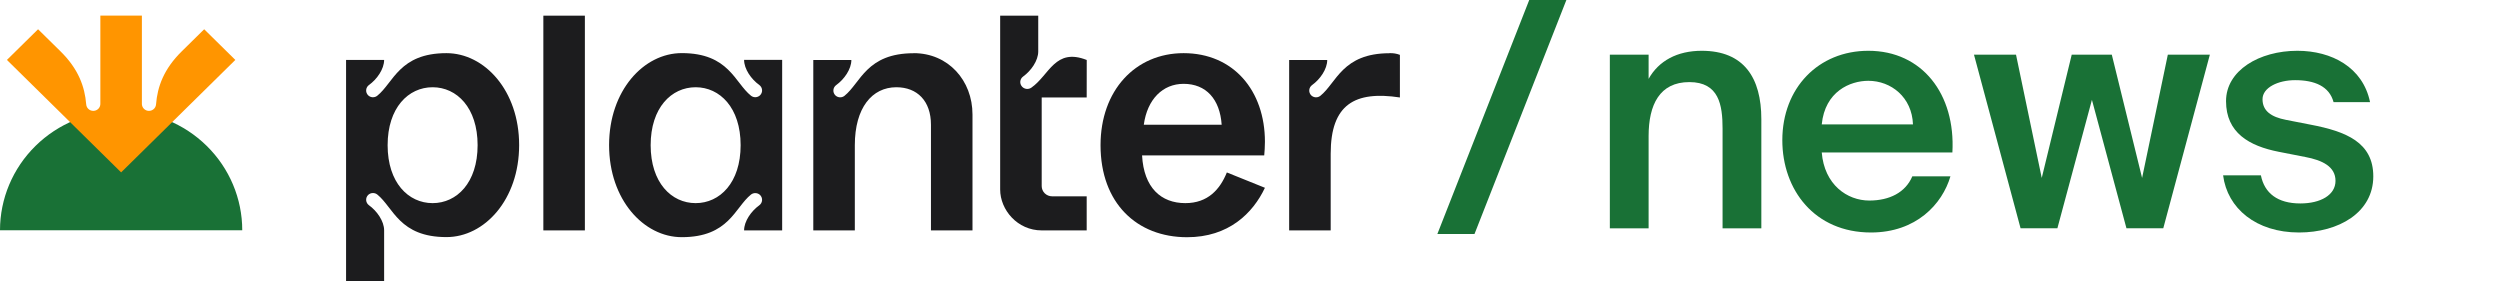
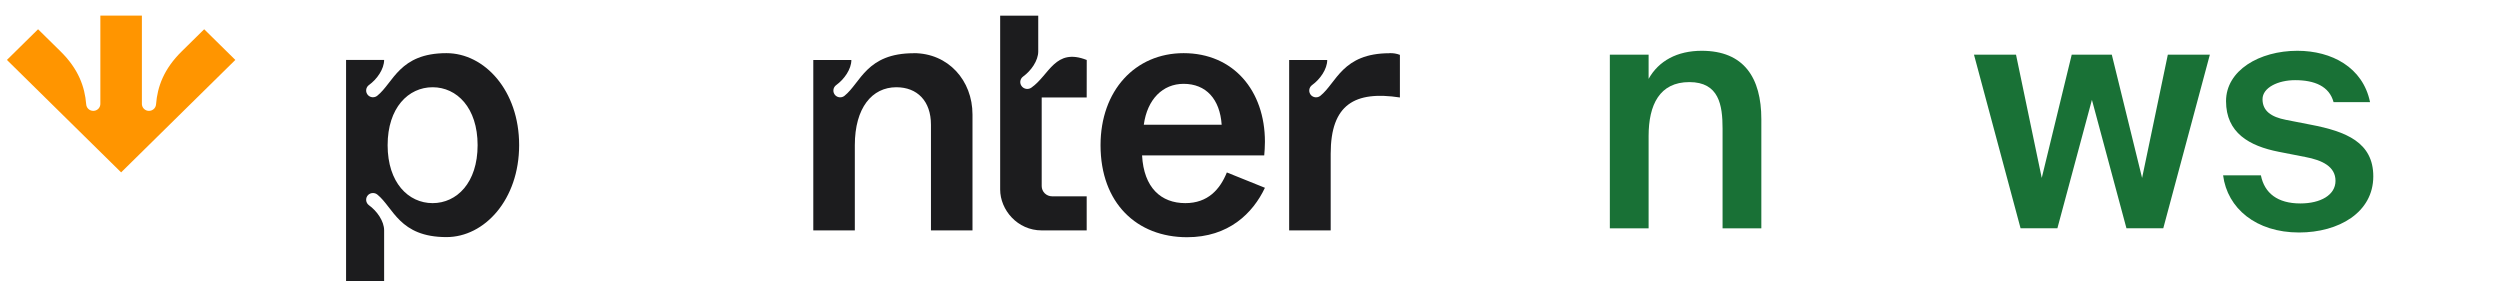
<svg xmlns="http://www.w3.org/2000/svg" width="302" height="34" viewBox="0 0 302 34" fill="none">
  <g clip-path="url(#clip0_7964_1967)">
-     <path d="M0 27.817C0 23.996 1.542 20.332 4.286 17.63C7.03 14.928 10.751 13.41 14.632 13.41C18.513 13.41 22.234 14.928 24.978 17.63C27.722 20.332 29.264 23.996 29.264 27.817H0Z" fill="#197136" />
    <path d="M17.14 1.884V12.545C17.139 12.734 17.203 12.918 17.32 13.067C17.438 13.216 17.602 13.322 17.788 13.369C17.91 13.398 18.036 13.402 18.159 13.378C18.282 13.354 18.398 13.305 18.499 13.232C18.6 13.16 18.684 13.067 18.744 12.959C18.805 12.851 18.841 12.732 18.85 12.609C19.017 10.477 19.782 8.342 21.948 6.21L24.665 3.534L28.428 7.239L14.632 20.823L0.836 7.239L4.598 3.534L7.316 6.21C9.481 8.342 10.242 10.477 10.414 12.609C10.422 12.732 10.458 12.851 10.518 12.959C10.579 13.067 10.662 13.16 10.763 13.232C10.864 13.305 10.98 13.354 11.103 13.378C11.226 13.402 11.352 13.398 11.473 13.369C11.66 13.323 11.825 13.216 11.943 13.067C12.06 12.918 12.124 12.734 12.123 12.545V1.884H17.14Z" fill="#FF9500" />
  </g>
-   <path d="M65.637 1.892H70.653V27.832H65.637V1.892Z" fill="#1C1C1E" />
  <path d="M142.979 6.421C148.999 6.421 152.803 10.951 152.803 17.127C152.803 17.718 152.761 18.311 152.719 18.774H137.962C138.171 22.685 140.261 24.538 143.188 24.538C145.905 24.538 147.368 22.891 148.204 20.832L152.803 22.685C151.34 25.773 148.413 28.656 143.397 28.656C137.335 28.656 132.945 24.538 132.945 17.539C132.945 10.951 137.126 6.421 142.979 6.421ZM147.577 15.068C147.368 11.98 145.696 10.127 142.979 10.127C140.47 10.127 138.589 11.98 138.171 15.068H147.577Z" fill="#1C1C1E" />
-   <path d="M84.034 10.539C81.107 10.539 78.599 13.009 78.599 17.539C78.599 22.068 81.107 24.538 84.034 24.538C86.96 24.538 89.468 22.068 89.468 17.539C89.468 13.009 86.96 10.539 84.034 10.539ZM94.485 27.832H89.886C89.886 26.725 90.752 25.494 91.724 24.798C91.819 24.728 91.898 24.638 91.956 24.535C92.013 24.433 92.048 24.319 92.057 24.202C92.067 24.085 92.05 23.968 92.01 23.857C91.969 23.747 91.905 23.646 91.822 23.562C91.677 23.422 91.485 23.338 91.282 23.327C91.079 23.316 90.878 23.379 90.718 23.503C88.754 25.08 88.066 28.65 82.357 28.65C77.759 28.65 73.578 24.12 73.578 17.532C73.578 10.944 77.759 6.415 82.357 6.415C88.062 6.415 88.749 9.991 90.718 11.562C90.877 11.689 91.078 11.753 91.282 11.742C91.486 11.731 91.678 11.645 91.822 11.502C91.905 11.418 91.969 11.318 92.01 11.208C92.05 11.097 92.067 10.98 92.057 10.863C92.048 10.746 92.013 10.632 91.956 10.53C91.898 10.427 91.819 10.337 91.724 10.267C90.752 9.571 89.886 8.34 89.886 7.231H94.485V27.832Z" fill="#1C1C1E" />
  <path d="M110.37 6.421C114.55 6.421 117.477 9.715 117.477 13.833V27.832H112.46V15.068C112.46 12.186 110.788 10.539 108.279 10.539C105.353 10.539 103.263 13.009 103.263 17.539V27.832H98.246V7.245H102.845C102.845 8.355 101.979 9.586 101.007 10.281C100.912 10.352 100.833 10.441 100.775 10.544C100.718 10.647 100.683 10.76 100.674 10.877C100.665 10.994 100.681 11.112 100.721 11.222C100.762 11.332 100.826 11.433 100.909 11.517C101.053 11.66 101.245 11.745 101.449 11.756C101.653 11.767 101.854 11.703 102.013 11.576C103.978 9.999 104.667 6.43 110.374 6.43" fill="#1C1C1E" />
  <path d="M131.272 11.774H125.837V22.479C125.837 22.807 125.969 23.121 126.204 23.353C126.44 23.584 126.759 23.715 127.091 23.715H131.272V27.832H125.837C122.911 27.832 120.82 25.362 120.82 22.891V1.892H125.419V6.215C125.419 7.319 124.564 8.542 123.6 9.24C123.5 9.309 123.417 9.4 123.357 9.505C123.296 9.609 123.26 9.726 123.25 9.846C123.24 9.966 123.257 10.087 123.3 10.2C123.343 10.313 123.411 10.415 123.498 10.5C123.64 10.639 123.827 10.724 124.027 10.74C124.227 10.757 124.426 10.703 124.589 10.588C126.769 9.071 127.438 5.736 131.278 7.245L131.272 11.774Z" fill="#1C1C1E" />
  <path d="M167.854 6.421C168.282 6.404 168.709 6.474 169.108 6.627V11.774C163.674 10.95 160.747 12.598 160.747 18.568V27.832H155.73V7.245H160.329C160.329 8.354 159.464 9.586 158.492 10.281C158.396 10.352 158.317 10.441 158.26 10.544C158.202 10.646 158.168 10.76 158.158 10.877C158.149 10.994 158.165 11.112 158.206 11.222C158.246 11.332 158.31 11.433 158.393 11.517C158.537 11.66 158.73 11.745 158.934 11.756C159.138 11.767 159.338 11.703 159.497 11.576C161.462 9.999 162.152 6.43 167.858 6.43L167.854 6.421Z" fill="#1C1C1E" />
  <path d="M53.932 6.421C48.23 6.421 47.54 9.997 45.571 11.568C45.413 11.695 45.212 11.759 45.008 11.748C44.804 11.737 44.611 11.652 44.468 11.508C44.385 11.425 44.321 11.324 44.28 11.214C44.239 11.104 44.223 10.986 44.232 10.869C44.242 10.752 44.276 10.638 44.334 10.536C44.391 10.433 44.471 10.343 44.566 10.273C45.538 9.577 46.403 8.346 46.403 7.237H41.805V27.824V34H46.403V27.824C46.403 26.716 45.538 25.485 44.566 24.789C44.471 24.719 44.391 24.63 44.334 24.527C44.276 24.424 44.242 24.311 44.232 24.194C44.223 24.077 44.239 23.959 44.28 23.849C44.321 23.739 44.385 23.638 44.468 23.554C44.613 23.414 44.805 23.33 45.008 23.319C45.211 23.308 45.411 23.37 45.571 23.494C47.536 25.072 48.226 28.641 53.932 28.641C58.531 28.641 62.712 24.112 62.712 17.524C62.712 10.936 58.531 6.421 53.932 6.421ZM52.26 24.538C49.334 24.538 46.825 22.068 46.825 17.539C46.825 13.009 49.334 10.539 52.26 10.539C55.187 10.539 57.695 13.009 57.695 17.539C57.695 22.068 55.187 24.538 52.26 24.538Z" fill="#1C1C1E" />
  <path d="M281.893 12.334C281.381 10.424 279.61 9.683 277.249 9.683C275.202 9.683 273.313 10.58 273.313 11.983C273.313 13.387 274.336 14.128 276.147 14.479L279.138 15.063C283.428 15.882 286.694 17.208 286.694 21.302C286.694 25.668 282.522 28.085 277.721 28.085C272.526 28.085 269.062 25.161 268.551 21.184H273.116C273.549 23.329 275.123 24.576 277.878 24.576C280.318 24.576 282.129 23.563 282.129 21.847C282.129 20.132 280.555 19.352 278.469 18.962L275.281 18.338C271.699 17.637 268.905 16.038 268.905 12.217C268.905 8.513 272.919 6.135 277.524 6.135C281.657 6.135 285.435 8.123 286.301 12.334H281.893Z" fill="#197136" />
  <path d="M250.264 6.603H255.105L258.765 21.496L261.874 6.603H266.951L261.323 27.578H256.876L252.704 12.061L248.532 27.578H244.085L238.457 6.603H243.534L246.643 21.496L250.264 6.603Z" fill="#197136" />
-   <path d="M220.067 18.416C220.382 22.315 223.137 24.226 225.813 24.226C228.253 24.226 230.182 23.251 231.008 21.302H235.613C234.629 24.654 231.48 28.085 226.01 28.085C219.201 28.085 215.305 22.939 215.305 16.935C215.305 10.619 219.673 6.135 225.695 6.135C232.189 6.135 236.243 11.359 235.849 18.416H220.067ZM220.067 15.024H231.087C230.969 11.749 228.45 9.761 225.695 9.761C223.491 9.761 220.46 11.047 220.067 15.024Z" fill="#197136" />
  <path d="M199.152 9.527C200.372 7.344 202.616 6.135 205.567 6.135C210.684 6.135 212.77 9.41 212.77 14.4V27.579H208.086V15.531C208.086 12.685 207.653 9.917 204.072 9.917C200.49 9.917 199.152 12.646 199.152 16.428V27.579H194.469V6.603H199.152V9.527Z" fill="#197136" />
-   <path d="M173.633 28.267L184.731 0H189.218L178.119 28.267H173.633Z" fill="#197136" />
  <defs>
    <clipPath id="clip0_7964_1967">
      <rect width="29.264" height="25.933" fill="white" transform="translate(0 1.892)" />
    </clipPath>
  </defs>
</svg>